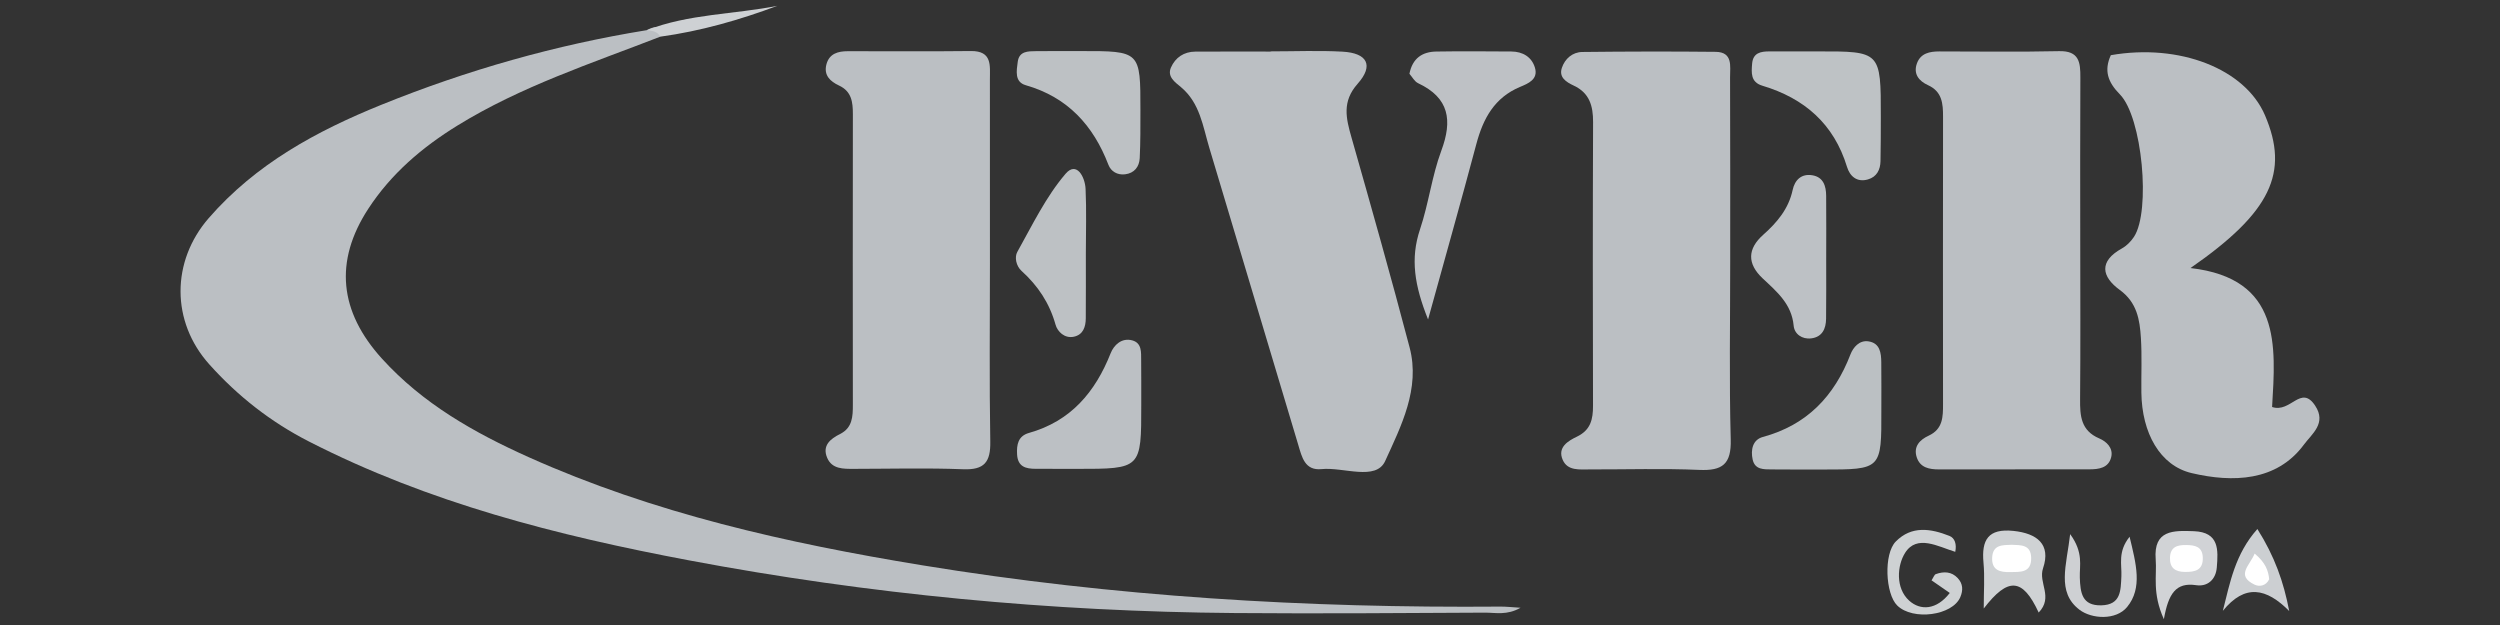
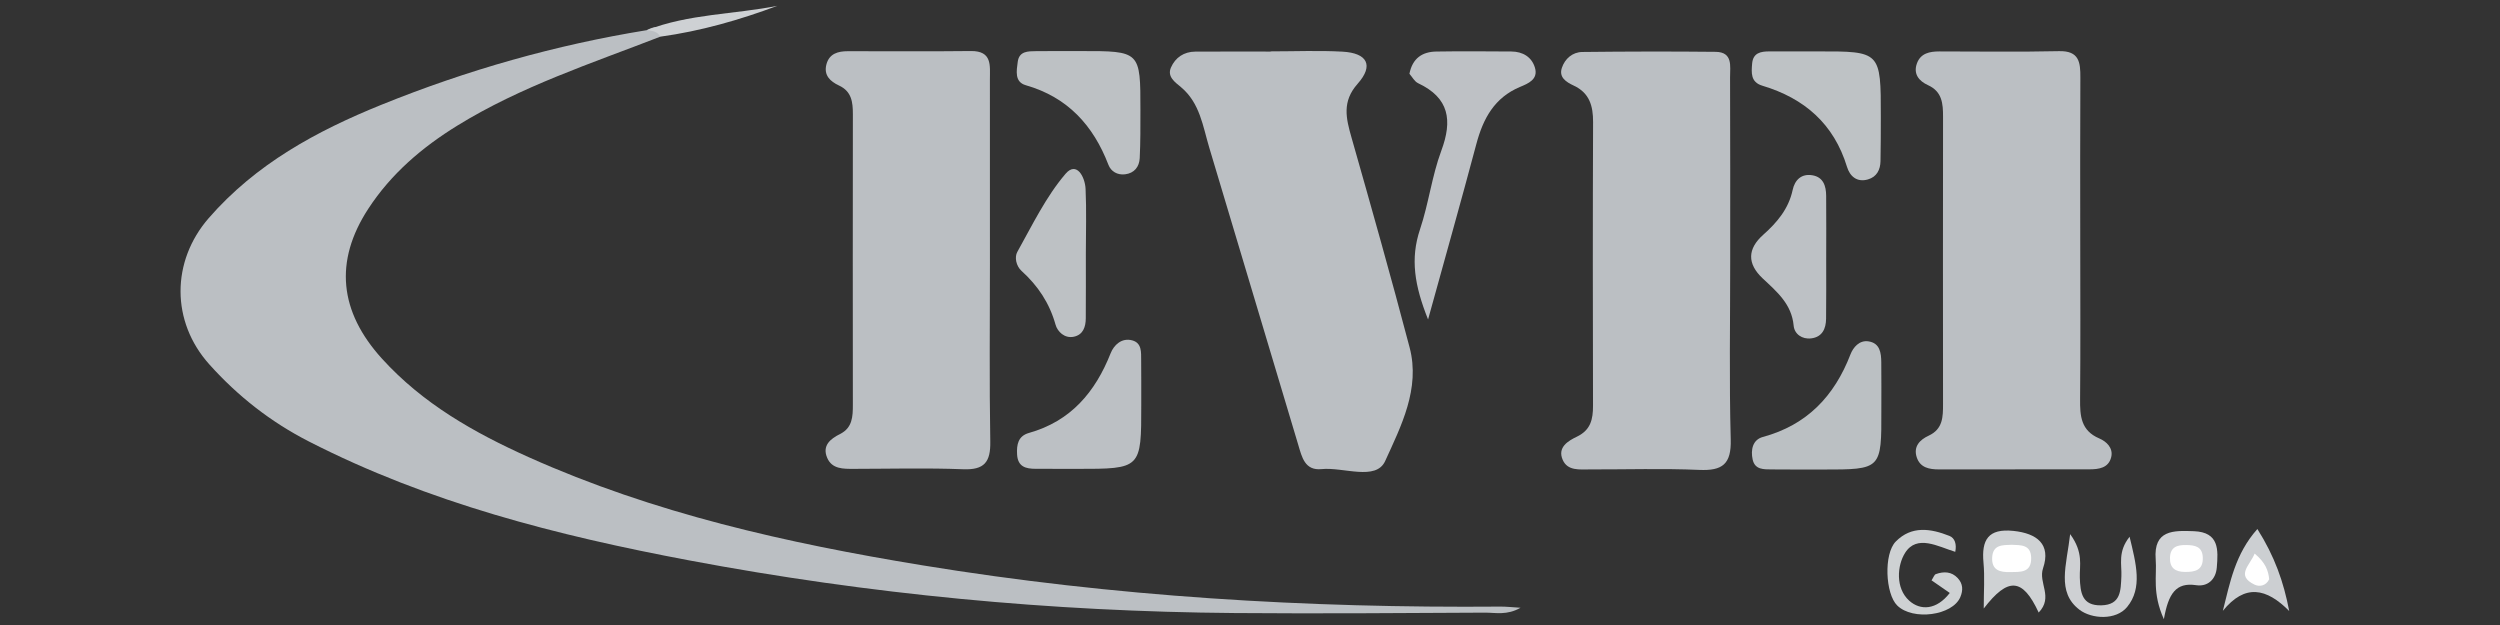
<svg xmlns="http://www.w3.org/2000/svg" version="1.1" id="Warstwa_1" x="0px" y="0px" viewBox="0 0 180 45" style="enable-background:new 0 0 180 45;" xml:space="preserve">
  <rect x="0" y="0" width="180" height="45" fill="#333333" stroke="none" />
  <style type="text/css">
	.st0{fill:#BBBFC3;}
	.st1{fill:#BEC1C5;}
	.st2{fill:#BEC2C5;}
	.st3{fill:#BBC0C3;}
	.st4{fill:#BCC0C4;}
	.st5{fill:#BDC1C4;}
	.st6{fill:#BDC1C5;}
	.st7{fill:#CED1D3;}
	.st8{fill:#D1D3D6;}
	.st9{fill:#CFD2D4;}
	.st10{fill:#CED0D3;}
	.st11{fill:#CCCFD2;}
	.st12{fill:#CED1D4;}
	.st13{fill:#FFFFFF;}
</style>
  <g>
    <path class="st0" d="M47.542,2.64C42.584,4.564,37.513,6.22,32.941,9.036c-2.553,1.573-4.78,3.475-6.425,5.996   c-2.472,3.79-2.079,7.41,0.979,10.784c2.943,3.246,6.647,5.339,10.554,7.093c9.037,4.056,18.617,6.197,28.339,7.79   c13.793,2.26,27.688,3.09,41.651,2.976c0.397-0.003,0.795,0.044,1.441,0.083c-0.986,0.564-1.8,0.348-2.57,0.352   c-6.005,0.033-12.01,0.078-18.014,0.029c-13.217-0.106-26.321-1.348-39.322-3.8c-9.463-1.785-18.711-4.138-27.342-8.557   c-2.751-1.409-5.112-3.261-7.163-5.549c-2.757-3.074-2.749-7.418-0.037-10.533c3.388-3.891,7.74-6.259,12.438-8.16   c6.172-2.497,12.528-4.303,19.097-5.368C47.101,1.893,47.56,1.77,47.542,2.64z" />
    <path class="st0" d="M149.778,17.4c0.002,3.776,0.023,7.552-0.011,11.328c-0.011,1.211,0.05,2.276,1.385,2.841   c0.508,0.215,1.019,0.688,0.854,1.35c-0.193,0.779-0.892,0.872-1.572,0.873c-3.611,0.006-7.222,0.007-10.833,0.005   c-0.686,0-1.35-0.119-1.596-0.871c-0.256-0.782,0.228-1.266,0.858-1.557c1.031-0.477,1.036-1.358,1.035-2.284   c-0.006-6.896-0.009-13.791,0.001-20.687c0.001-0.944-0.066-1.804-1.08-2.265c-0.66-0.3-1.076-0.809-0.799-1.572   c0.265-0.729,0.919-0.858,1.612-0.858c2.873,0.001,5.747,0.045,8.619-0.02c1.455-0.033,1.541,0.806,1.535,1.896   C149.764,9.519,149.777,13.459,149.778,17.4z" />
    <path class="st0" d="M124.575,18.845c0.001,4.266-0.078,8.534,0.038,12.797c0.048,1.775-0.592,2.264-2.266,2.191   c-2.62-0.114-5.249-0.028-7.874-0.035c-0.733-0.002-1.604,0.122-1.958-0.689c-0.394-0.901,0.383-1.362,1.028-1.672   c0.987-0.475,1.157-1.25,1.154-2.221c-0.016-6.809-0.022-13.618,0.005-20.427c0.005-1.167-0.262-2.098-1.393-2.626   c-0.539-0.252-1.085-0.589-0.854-1.279c0.218-0.654,0.764-1.133,1.473-1.141c3.199-0.037,6.398-0.045,9.597-0.01   c1.26,0.014,1.037,1.047,1.04,1.822C124.583,9.985,124.574,14.415,124.575,18.845z" />
    <path class="st0" d="M71.275,18.996c0,4.266-0.047,8.534,0.026,12.799c0.025,1.475-0.425,2.051-1.958,1.991   c-2.621-0.103-5.25-0.031-7.875-0.028c-0.752,0.001-1.561,0.022-1.909-0.791c-0.375-0.877,0.211-1.362,0.93-1.721   c0.89-0.445,0.918-1.261,0.917-2.107c-0.007-6.974-0.008-13.948,0.001-20.922c0.001-0.862-0.088-1.637-0.994-2.057   c-0.64-0.297-1.12-0.743-0.909-1.531c0.206-0.77,0.835-0.942,1.535-0.942c2.954-0.003,5.907,0.023,8.861-0.012   c1.558-0.018,1.371,1.059,1.373,2.031C71.278,10.135,71.275,14.566,71.275,18.996z" />
    <path class="st0" d="M91.486,3.699c1.725,0,3.453-0.074,5.173,0.02c1.799,0.099,2.262,0.995,1.095,2.307   c-1.142,1.284-0.841,2.489-0.446,3.874c1.433,5.031,2.856,10.066,4.186,15.125c0.779,2.963-0.628,5.677-1.762,8.169   c-0.661,1.454-3.004,0.423-4.581,0.582c-1.207,0.122-1.415-0.872-1.677-1.747c-2.134-7.13-4.269-14.261-6.405-21.39   c-0.466-1.555-0.674-3.227-2.044-4.369c-0.427-0.356-1.006-0.749-0.715-1.412c0.315-0.717,0.936-1.138,1.757-1.142   c1.807-0.009,3.613-0.003,5.42-0.003C91.486,3.709,91.486,3.704,91.486,3.699z" />
-     <path class="st0" d="M151.98,3.973c4.951-0.863,9.666,0.984,11.098,4.327c1.769,4.13,0.429,6.985-5.363,10.999   c6.552,0.752,6.137,5.598,5.876,10.005c1.35,0.451,2.073-1.645,3.099-0.098c0.841,1.268-0.234,2.029-0.808,2.806   c-1.962,2.657-5.131,2.745-8.08,2.052c-2.288-0.538-3.588-2.895-3.623-5.794c-0.016-1.315,0.049-2.633-0.034-3.943   c-0.082-1.307-0.28-2.547-1.516-3.447c-1.316-0.958-1.534-2.062,0.153-2.996c0.341-0.189,0.651-0.506,0.867-0.836   c1.213-1.848,0.599-8.616-1.02-10.256C151.758,5.912,151.477,5.071,151.98,3.973z" />
    <path class="st1" d="M101.479,5.313c0.222-1.131,0.936-1.585,1.932-1.602c1.801-0.031,3.604-0.013,5.406-0.003   c0.822,0.005,1.47,0.395,1.699,1.167c0.25,0.84-0.48,1.135-1.075,1.384c-1.845,0.772-2.656,2.28-3.143,4.108   c-1.081,4.059-2.225,8.102-3.477,12.635c-0.978-2.443-1.289-4.377-0.579-6.491c0.621-1.849,0.854-3.835,1.532-5.658   c0.815-2.189,0.575-3.804-1.669-4.862C101.84,5.867,101.674,5.532,101.479,5.313z" />
    <path class="st2" d="M130.832,3.701c4.589-0.009,4.59-0.009,4.587,4.704c-0.001,1.066-0.002,2.132-0.023,3.198   c-0.012,0.625-0.271,1.132-0.903,1.315c-0.795,0.23-1.303-0.23-1.508-0.902c-0.946-3.098-3.067-4.938-6.096-5.846   c-0.852-0.255-0.79-0.933-0.734-1.598c0.065-0.767,0.618-0.871,1.233-0.871C128.535,3.7,129.683,3.701,130.832,3.701z" />
    <path class="st3" d="M135.457,29.51c0.013,4.296,0.013,4.296-4.226,4.296c-1.225,0-2.449,0.004-3.674-0.008   c-0.57-0.005-1.205,0.027-1.366-0.713c-0.152-0.698,0-1.424,0.732-1.623c3.184-0.863,5.152-2.942,6.311-5.947   c0.193-0.5,0.636-1.039,1.299-0.937c0.823,0.127,0.912,0.825,0.919,1.503C135.466,27.224,135.457,28.367,135.457,29.51z" />
    <path class="st4" d="M82.171,29.124c0.003,4.636,0.003,4.636-4.651,4.635c-0.98,0-1.961-0.008-2.941-0.005   c-0.718,0.002-1.297-0.141-1.349-1.032c-0.041-0.712,0.075-1.33,0.854-1.55c3.008-0.847,4.771-2.932,5.883-5.74   c0.232-0.585,0.79-1.133,1.555-0.925c0.701,0.191,0.635,0.864,0.642,1.43C82.177,27,82.168,28.062,82.171,29.124z" />
    <path class="st5" d="M77.798,3.677c4.314-0.003,4.316-0.003,4.312,4.261c-0.001,1.149,0.007,2.299-0.05,3.446   c-0.031,0.626-0.391,1.088-1.058,1.167c-0.543,0.064-1.009-0.198-1.196-0.686c-1.094-2.846-2.938-4.864-5.952-5.73   c-0.824-0.237-0.66-1.043-0.577-1.683c0.102-0.779,0.744-0.762,1.32-0.769C75.664,3.67,76.731,3.679,77.798,3.677z" />
    <path class="st6" d="M131.486,18.765c-0.002,1.395,0.011,2.789-0.008,4.184c-0.009,0.716-0.272,1.315-1.071,1.414   c-0.662,0.081-1.209-0.315-1.264-0.914c-0.144-1.562-1.212-2.448-2.227-3.4c-1.133-1.063-1.103-2.133,0.039-3.148   c1.001-0.89,1.824-1.866,2.116-3.225c0.154-0.717,0.627-1.183,1.407-1.058c0.799,0.128,0.999,0.77,1.005,1.471   C131.497,15.648,131.488,17.207,131.486,18.765z" />
    <path class="st5" d="M78.181,18.262c-0.001,1.554,0.008,3.107-0.005,4.661c-0.005,0.606-0.186,1.173-0.851,1.319   c-0.681,0.149-1.189-0.375-1.326-0.865c-0.435-1.555-1.267-2.802-2.446-3.869c-0.394-0.356-0.518-0.993-0.307-1.369   c1.079-1.928,2.059-3.97,3.476-5.628c0.789-0.923,1.4,0.222,1.44,1.091C78.234,15.153,78.182,16.709,78.181,18.262z" />
    <path class="st7" d="M140.383,42.693c-0.56-0.388-0.937-0.649-1.313-0.909c0.139-0.209,0.197-0.407,0.311-0.448   c0.573-0.206,1.134-0.19,1.58,0.293c0.373,0.403,0.393,0.863,0.181,1.364c-0.563,1.327-3.412,1.711-4.541,0.604   c-0.86-0.843-0.981-3.717-0.107-4.606c1.142-1.161,2.523-0.936,3.864-0.406c0.391,0.155,0.531,0.596,0.42,1.147   c-1.23-0.374-2.756-1.279-3.613,0.076c-0.569,0.9-0.707,2.541,0.301,3.444C138.268,43.972,139.428,43.93,140.383,42.693z" />
    <path class="st8" d="M155.799,44.582c-0.854-1.892-0.496-3.121-0.589-4.309c-0.167-2.129,1.281-2.081,2.748-2.027   c1.839,0.068,1.755,1.36,1.651,2.617c-0.071,0.862-0.661,1.394-1.486,1.27C156.664,41.913,156.124,42.74,155.799,44.582z" />
    <path class="st9" d="M146.785,44.104c-1.158-2.503-2.205-2.568-3.956-0.29c0-1.2,0.078-2.264-0.018-3.312   c-0.149-1.63,0.336-2.463,2.145-2.278c1.719,0.176,2.727,0.971,2.144,2.689C146.74,41.971,147.862,42.983,146.785,44.104z" />
    <path class="st10" d="M149.051,38.457c0.977,1.336,0.667,2.264,0.696,3.132c0.036,1.081,0.151,2.029,1.547,1.995   c1.421-0.035,1.397-1.064,1.446-2.095c0.04-0.837-0.278-1.759,0.59-2.842c0.468,1.942,0.948,3.689-0.178,5.057   c-0.798,0.97-2.548,0.873-3.434,0.195C148.057,42.628,148.796,40.709,149.051,38.457z" />
    <path class="st11" d="M164.823,43.994c-1.64-1.654-3.181-1.981-4.779-0.012c0.523-2.056,0.879-4.082,2.487-5.893   C163.772,40.054,164.422,41.888,164.823,43.994z" />
    <path class="st12" d="M47.542,2.64c-0.212-0.392-0.597-0.422-0.975-0.467c3.02-1.179,6.272-1.131,9.408-1.755   C53.233,1.443,50.441,2.242,47.542,2.64z" />
    <path class="st13" d="M157.412,39.242c0.61,0.009,1.161,0.101,1.189,0.896c0.032,0.931-0.571,1.052-1.297,1.041   c-0.681-0.01-1.087-0.278-1.065-1.024C156.263,39.369,156.774,39.231,157.412,39.242z" />
    <path class="st13" d="M144.844,39.224c0.652,0.031,1.376-0.024,1.4,0.928c0.028,1.115-0.8,1.025-1.529,1.039   c-0.714,0.014-1.323-0.131-1.279-1.045C143.481,39.2,144.19,39.25,144.844,39.224z" />
    <path class="st13" d="M162.334,39.856c0.778,0.65,0.989,1.229,1.047,1.852c-0.244,0.504-0.727,0.542-1.049,0.388   C160.948,41.43,161.998,40.709,162.334,39.856z" />
  </g>
</svg>